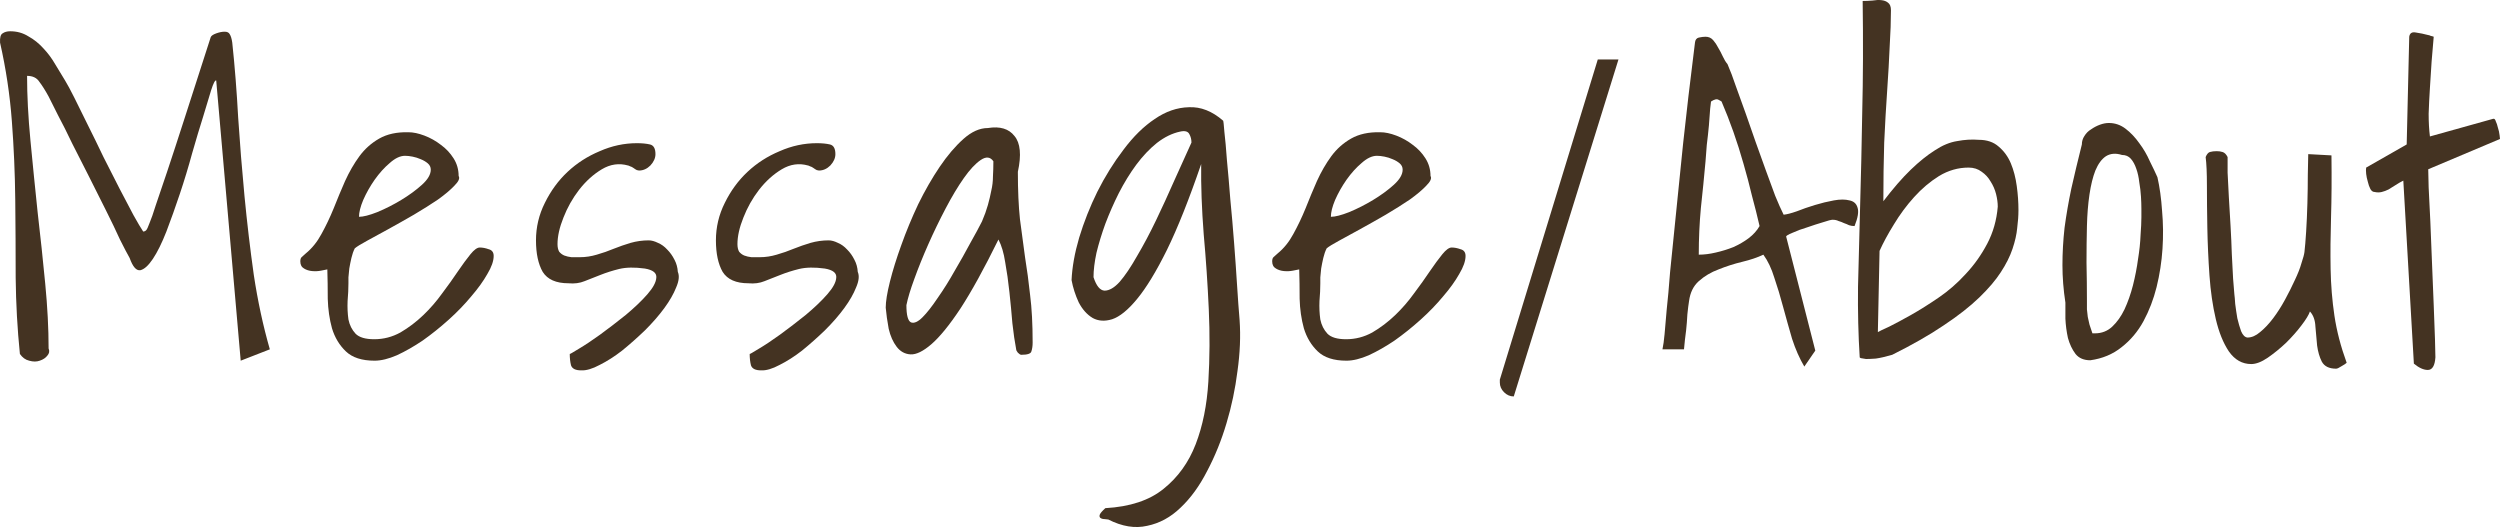
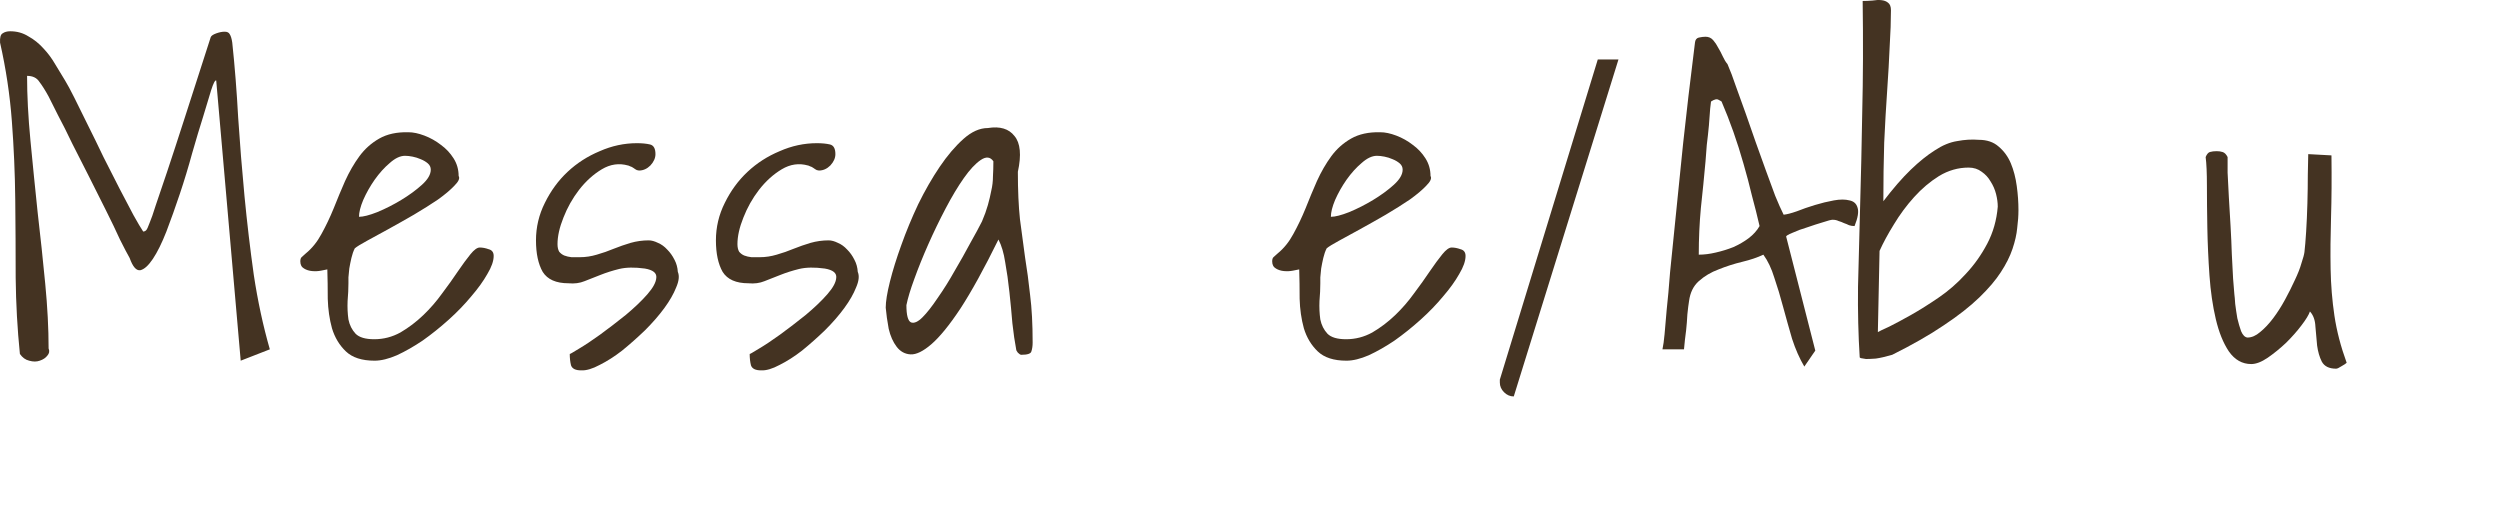
<svg xmlns="http://www.w3.org/2000/svg" width="370" height="78" viewBox="0 0 370 78" fill="none">
  <path d="M32 11.913C31.833 11.83 31.583 12.308 31.25 13.345C30.958 14.342 30.562 15.649 30.063 17.268C29.563 18.846 29.021 20.651 28.438 22.685C27.896 24.678 27.292 26.67 26.626 28.663C25.959 30.655 25.293 32.523 24.627 34.266C23.96 35.968 23.294 37.317 22.627 38.314C21.96 39.31 21.336 39.87 20.753 39.995C20.169 40.078 19.649 39.476 19.19 38.189C18.857 37.608 18.378 36.695 17.753 35.449C17.17 34.163 16.483 32.73 15.691 31.153C14.9 29.576 14.067 27.915 13.192 26.172C12.317 24.429 11.484 22.789 10.693 21.253C9.943 19.676 9.235 18.264 8.568 17.019C7.943 15.774 7.485 14.861 7.193 14.279C6.694 13.366 6.235 12.64 5.819 12.1C5.444 11.519 4.84 11.228 4.007 11.228C4.007 14.134 4.173 17.33 4.507 20.817C4.84 24.304 5.194 27.832 5.569 31.402C5.985 34.972 6.36 38.5 6.694 41.987C7.027 45.433 7.193 48.629 7.193 51.576C7.36 51.95 7.298 52.303 7.006 52.635C6.756 52.967 6.381 53.216 5.881 53.382C5.423 53.548 4.902 53.548 4.319 53.382C3.778 53.257 3.319 52.925 2.945 52.386C2.57 48.691 2.361 44.934 2.32 41.115C2.32 37.255 2.299 33.395 2.257 29.534C2.216 25.674 2.049 21.813 1.757 17.953C1.466 14.051 0.883 10.17 0.008 6.309C-0.034 5.562 0.091 5.106 0.383 4.94C0.674 4.732 1.049 4.628 1.507 4.628C2.507 4.628 3.403 4.877 4.194 5.376C5.027 5.832 5.777 6.434 6.444 7.181C7.11 7.887 7.693 8.676 8.193 9.547C8.735 10.419 9.214 11.208 9.63 11.913C9.964 12.453 10.422 13.304 11.005 14.466L13.005 18.513C13.754 20.008 14.525 21.585 15.316 23.245C16.149 24.864 16.941 26.421 17.691 27.915C18.441 29.368 19.128 30.676 19.753 31.838C20.378 32.959 20.857 33.768 21.19 34.266C21.357 34.266 21.502 34.204 21.627 34.08C21.752 33.955 21.919 33.602 22.127 33.021C22.377 32.44 22.689 31.547 23.064 30.344C23.481 29.14 24.043 27.48 24.751 25.363C25.46 23.245 26.334 20.568 27.376 17.33C28.417 14.093 29.688 10.149 31.187 5.5C31.271 5.293 31.541 5.106 32 4.94C32.458 4.774 32.874 4.691 33.249 4.691C33.624 4.691 33.874 4.815 33.999 5.064C34.166 5.313 34.291 5.728 34.374 6.309C34.749 9.838 35.041 13.532 35.249 17.393C35.499 21.212 35.811 25.093 36.186 29.036C36.561 32.938 37.019 36.819 37.561 40.68C38.144 44.54 38.935 48.214 39.935 51.701L35.624 53.382L32 11.913Z" fill="#443322" />
  <path d="M48.445 39.87C48.237 39.912 47.925 39.974 47.508 40.057C47.092 40.14 46.654 40.161 46.196 40.119C45.738 40.078 45.342 39.953 45.009 39.746C44.634 39.538 44.446 39.185 44.446 38.687C44.446 38.397 44.509 38.189 44.634 38.065C44.759 37.94 44.967 37.753 45.259 37.504C46.175 36.757 46.946 35.802 47.571 34.64C48.237 33.436 48.841 32.17 49.383 30.842C49.924 29.472 50.486 28.123 51.07 26.795C51.694 25.425 52.403 24.2 53.194 23.121C53.986 22.042 54.965 21.17 56.131 20.506C57.297 19.842 58.734 19.53 60.442 19.572C61.15 19.572 61.942 19.738 62.817 20.07C63.691 20.402 64.504 20.859 65.254 21.44C66.003 21.98 66.628 22.644 67.128 23.432C67.628 24.221 67.878 25.093 67.878 26.047C68.086 26.38 67.878 26.857 67.253 27.48C66.67 28.102 65.858 28.787 64.816 29.534C63.775 30.24 62.587 30.987 61.255 31.776C59.963 32.523 58.714 33.229 57.505 33.893C56.297 34.557 55.235 35.138 54.319 35.636C53.402 36.134 52.798 36.508 52.507 36.757C52.298 37.172 52.132 37.65 52.007 38.189C51.882 38.729 51.778 39.248 51.694 39.746C51.653 40.202 51.611 40.638 51.569 41.053C51.569 41.427 51.569 41.717 51.569 41.925C51.569 42.714 51.528 43.585 51.445 44.54C51.403 45.495 51.445 46.408 51.569 47.28C51.736 48.11 52.09 48.816 52.632 49.397C53.173 49.936 54.09 50.206 55.381 50.206C56.756 50.206 58.047 49.874 59.255 49.21C60.463 48.504 61.588 47.653 62.629 46.657C63.671 45.661 64.608 44.582 65.441 43.419C66.316 42.257 67.086 41.178 67.753 40.182C68.461 39.144 69.086 38.293 69.627 37.629C70.169 36.965 70.627 36.633 71.002 36.633C71.419 36.633 71.856 36.715 72.314 36.882C72.814 37.006 73.064 37.338 73.064 37.878C73.064 38.625 72.752 39.517 72.127 40.555C71.543 41.593 70.752 42.693 69.752 43.855C68.794 45.017 67.669 46.18 66.378 47.342C65.129 48.463 63.858 49.48 62.567 50.393C61.275 51.265 60.005 51.991 58.755 52.572C57.505 53.112 56.402 53.382 55.444 53.382C53.569 53.382 52.153 52.925 51.195 52.012C50.236 51.099 49.549 49.957 49.133 48.587C48.758 47.218 48.55 45.765 48.508 44.229C48.508 42.651 48.487 41.199 48.445 39.87ZM59.942 23.059C59.234 23.059 58.484 23.412 57.693 24.117C56.901 24.781 56.152 25.612 55.444 26.608C54.777 27.563 54.215 28.559 53.757 29.596C53.34 30.593 53.132 31.423 53.132 32.087C53.757 32.087 54.652 31.859 55.818 31.402C57.026 30.904 58.214 30.302 59.38 29.596C60.546 28.891 61.567 28.144 62.442 27.355C63.316 26.566 63.754 25.819 63.754 25.113C63.754 24.74 63.608 24.429 63.316 24.18C63.025 23.93 62.671 23.723 62.254 23.557C61.879 23.391 61.484 23.266 61.067 23.183C60.651 23.1 60.276 23.059 59.942 23.059Z" fill="#443322" />
  <path d="M84.324 52.386C84.324 52.427 84.761 52.178 85.636 51.638C86.552 51.099 87.614 50.393 88.822 49.521C90.072 48.608 91.343 47.633 92.634 46.595C93.925 45.516 94.987 44.499 95.821 43.544C96.654 42.589 97.091 41.78 97.133 41.115C97.216 40.41 96.654 39.953 95.446 39.746C93.946 39.538 92.676 39.559 91.634 39.808C90.635 40.057 89.718 40.348 88.885 40.68C88.052 41.012 87.26 41.323 86.51 41.614C85.802 41.904 85.011 42.008 84.136 41.925C82.303 41.925 81.033 41.365 80.325 40.244C79.658 39.082 79.325 37.525 79.325 35.574C79.325 33.623 79.762 31.776 80.637 30.032C81.512 28.247 82.636 26.712 84.011 25.425C85.386 24.138 86.969 23.121 88.76 22.374C90.551 21.585 92.384 21.191 94.258 21.191C95.008 21.191 95.654 21.253 96.195 21.378C96.737 21.502 97.008 21.98 97.008 22.81C97.008 23.391 96.758 23.951 96.258 24.491C95.758 24.989 95.196 25.238 94.571 25.238C94.529 25.238 94.425 25.217 94.258 25.176C94.092 25.093 93.925 24.989 93.759 24.864C93.592 24.74 93.425 24.657 93.259 24.615C93.092 24.532 92.988 24.491 92.946 24.491C91.613 24.117 90.322 24.304 89.072 25.051C87.823 25.798 86.698 26.815 85.698 28.102C84.74 29.348 83.969 30.717 83.386 32.212C82.803 33.664 82.512 34.972 82.512 36.134C82.512 36.591 82.595 36.965 82.761 37.255C82.97 37.504 83.22 37.691 83.511 37.816C83.844 37.94 84.199 38.023 84.573 38.065C84.99 38.065 85.407 38.065 85.823 38.065C86.656 38.065 87.489 37.94 88.323 37.691C89.197 37.442 90.031 37.151 90.822 36.819C91.655 36.487 92.488 36.197 93.321 35.948C94.196 35.699 95.092 35.574 96.008 35.574C96.425 35.574 96.883 35.699 97.383 35.948C97.883 36.155 98.341 36.487 98.757 36.944C99.174 37.359 99.528 37.857 99.82 38.438C100.111 38.978 100.278 39.58 100.319 40.244C100.569 40.825 100.486 41.593 100.07 42.548C99.695 43.502 99.111 44.519 98.32 45.599C97.528 46.678 96.57 47.778 95.446 48.899C94.321 49.978 93.196 50.974 92.072 51.887C90.947 52.759 89.843 53.465 88.76 54.004C87.677 54.586 86.76 54.855 86.011 54.814C85.177 54.814 84.678 54.565 84.511 54.067C84.386 53.569 84.324 53.008 84.324 52.386Z" fill="#443322" />
  <path d="M110.954 52.386C110.954 52.427 111.392 52.178 112.266 51.638C113.183 51.099 114.245 50.393 115.453 49.521C116.703 48.608 117.973 47.633 119.265 46.595C120.556 45.516 121.618 44.499 122.451 43.544C123.284 42.589 123.722 41.78 123.763 41.115C123.847 40.41 123.284 39.953 122.076 39.746C120.577 39.538 119.306 39.559 118.265 39.808C117.265 40.057 116.349 40.348 115.516 40.68C114.682 41.012 113.891 41.323 113.141 41.614C112.433 41.904 111.642 42.008 110.767 41.925C108.934 41.925 107.663 41.365 106.955 40.244C106.289 39.082 105.956 37.525 105.956 35.574C105.956 33.623 106.393 31.776 107.268 30.032C108.142 28.247 109.267 26.712 110.642 25.425C112.016 24.138 113.599 23.121 115.391 22.374C117.182 21.585 119.015 21.191 120.889 21.191C121.639 21.191 122.285 21.253 122.826 21.378C123.368 21.502 123.638 21.98 123.638 22.81C123.638 23.391 123.389 23.951 122.889 24.491C122.389 24.989 121.826 25.238 121.202 25.238C121.16 25.238 121.056 25.217 120.889 25.176C120.723 25.093 120.556 24.989 120.389 24.864C120.223 24.74 120.056 24.657 119.889 24.615C119.723 24.532 119.619 24.491 119.577 24.491C118.244 24.117 116.953 24.304 115.703 25.051C114.453 25.798 113.329 26.815 112.329 28.102C111.371 29.348 110.6 30.717 110.017 32.212C109.434 33.664 109.142 34.972 109.142 36.134C109.142 36.591 109.226 36.965 109.392 37.255C109.6 37.504 109.85 37.691 110.142 37.816C110.475 37.94 110.829 38.023 111.204 38.065C111.621 38.065 112.037 38.065 112.454 38.065C113.287 38.065 114.12 37.94 114.953 37.691C115.828 37.442 116.661 37.151 117.453 36.819C118.286 36.487 119.119 36.197 119.952 35.948C120.827 35.699 121.722 35.574 122.639 35.574C123.055 35.574 123.513 35.699 124.013 35.948C124.513 36.155 124.971 36.487 125.388 36.944C125.805 37.359 126.159 37.857 126.45 38.438C126.742 38.978 126.908 39.58 126.95 40.244C127.2 40.825 127.117 41.593 126.7 42.548C126.325 43.502 125.742 44.519 124.951 45.599C124.159 46.678 123.201 47.778 122.076 48.899C120.952 49.978 119.827 50.974 118.702 51.887C117.578 52.759 116.474 53.465 115.391 54.004C114.308 54.586 113.391 54.855 112.641 54.814C111.808 54.814 111.308 54.565 111.142 54.067C111.017 53.569 110.954 53.008 110.954 52.386Z" fill="#443322" />
  <path d="M150.394 51.701C150.186 50.621 149.998 49.334 149.832 47.84C149.707 46.304 149.561 44.768 149.394 43.233C149.228 41.655 149.019 40.182 148.769 38.812C148.561 37.442 148.228 36.321 147.77 35.449C145.645 39.767 143.771 43.17 142.146 45.661C140.522 48.11 139.084 49.874 137.835 50.953C136.627 51.991 135.606 52.489 134.773 52.448C133.94 52.406 133.253 52.033 132.711 51.327C132.17 50.621 131.774 49.729 131.524 48.65C131.316 47.529 131.17 46.491 131.087 45.536C131.087 44.623 131.295 43.336 131.711 41.676C132.128 40.016 132.69 38.21 133.398 36.259C134.107 34.266 134.94 32.253 135.898 30.219C136.898 28.185 137.96 26.338 139.084 24.678C140.209 23.017 141.376 21.647 142.584 20.568C143.792 19.489 145 18.949 146.208 18.949C147.999 18.659 149.311 19.053 150.144 20.132C151.019 21.17 151.186 22.934 150.644 25.425C150.644 28.165 150.748 30.51 150.956 32.461C151.206 34.412 151.456 36.28 151.706 38.065C151.998 39.849 152.248 41.717 152.456 43.668C152.706 45.619 152.831 47.965 152.831 50.704C152.831 51.202 152.768 51.638 152.643 52.012C152.56 52.344 152.06 52.51 151.144 52.51C151.019 52.51 150.852 52.406 150.644 52.199C150.477 51.991 150.394 51.825 150.394 51.701ZM147.02 23.868C146.562 23.204 145.937 23.142 145.145 23.681C144.354 24.221 143.521 25.113 142.646 26.359C141.771 27.604 140.876 29.098 139.959 30.842C139.043 32.585 138.189 34.349 137.397 36.134C136.606 37.919 135.919 39.621 135.335 41.24C134.752 42.817 134.357 44.125 134.148 45.163C134.148 46.657 134.377 47.508 134.836 47.716C135.294 47.882 135.856 47.633 136.523 46.968C137.189 46.304 137.939 45.349 138.772 44.104C139.647 42.859 140.48 41.531 141.271 40.119C142.105 38.708 142.875 37.338 143.583 36.01C144.333 34.681 144.916 33.602 145.333 32.772C145.708 31.9 145.999 31.091 146.208 30.344C146.416 29.597 146.583 28.891 146.708 28.227C146.874 27.521 146.957 26.815 146.957 26.11C146.999 25.404 147.02 24.657 147.02 23.868Z" fill="#443322" />
-   <path d="M163.591 75.207C167.256 74.999 170.131 74.045 172.213 72.343C174.338 70.641 175.921 68.441 176.962 65.743C178.004 63.045 178.628 59.952 178.837 56.465C179.045 53.02 179.066 49.45 178.899 45.756C178.733 42.061 178.483 38.367 178.149 34.673C177.858 30.937 177.733 27.471 177.775 24.274C175.983 29.505 174.296 33.739 172.713 36.976C171.13 40.173 169.652 42.601 168.277 44.261C166.944 45.88 165.715 46.877 164.59 47.25C163.507 47.582 162.549 47.52 161.716 47.063C160.883 46.565 160.196 45.797 159.654 44.76C159.154 43.68 158.8 42.58 158.592 41.459C158.675 39.55 159.05 37.454 159.717 35.171C160.425 32.846 161.32 30.584 162.403 28.384C163.528 26.142 164.82 24.067 166.277 22.157C167.735 20.206 169.277 18.691 170.901 17.612C172.526 16.491 174.213 15.91 175.962 15.869C177.712 15.786 179.399 16.45 181.024 17.861C181.065 17.903 181.128 18.463 181.211 19.542C181.336 20.58 181.461 21.971 181.586 23.714C181.753 25.416 181.919 27.346 182.086 29.505C182.294 31.622 182.482 33.78 182.648 35.98C182.815 38.139 182.961 40.214 183.086 42.207C183.211 44.199 183.336 45.922 183.461 47.375C183.627 49.741 183.523 52.252 183.148 54.909C182.815 57.565 182.273 60.139 181.524 62.63C180.774 65.162 179.816 67.528 178.649 69.728C177.525 71.928 176.212 73.733 174.713 75.145C173.255 76.556 171.609 77.448 169.777 77.822C167.985 78.237 166.069 77.926 164.028 76.888C163.903 76.888 163.716 76.867 163.466 76.826C163.216 76.826 163.007 76.764 162.841 76.639C162.716 76.514 162.695 76.349 162.778 76.141C162.862 75.933 163.132 75.622 163.591 75.207ZM161.841 41.024C162.258 42.31 162.799 42.975 163.466 43.016C164.174 43.016 164.924 42.58 165.715 41.709C166.507 40.795 167.361 39.529 168.277 37.91C169.235 36.291 170.172 34.527 171.089 32.618C172.005 30.708 172.901 28.757 173.776 26.765C174.692 24.731 175.546 22.842 176.337 21.099C176.337 20.642 176.233 20.227 176.025 19.854C175.817 19.438 175.358 19.314 174.65 19.48C173.484 19.729 172.338 20.289 171.214 21.161C170.131 22.033 169.11 23.112 168.152 24.399C167.236 25.644 166.382 27.035 165.59 28.571C164.84 30.065 164.174 31.58 163.591 33.116C163.049 34.61 162.612 36.042 162.279 37.412C161.987 38.782 161.841 39.986 161.841 41.024Z" fill="#443322" />
  <path d="M192.283 39.87C192.075 39.912 191.763 39.974 191.346 40.057C190.929 40.14 190.492 40.161 190.034 40.119C189.576 40.078 189.18 39.953 188.847 39.746C188.472 39.538 188.284 39.185 188.284 38.687C188.284 38.397 188.347 38.189 188.472 38.065C188.597 37.94 188.805 37.753 189.097 37.504C190.013 36.757 190.784 35.802 191.409 34.64C192.075 33.436 192.679 32.17 193.221 30.842C193.762 29.472 194.324 28.123 194.908 26.795C195.532 25.425 196.241 24.2 197.032 23.121C197.824 22.042 198.802 21.17 199.969 20.506C201.135 19.842 202.572 19.53 204.28 19.572C204.988 19.572 205.78 19.738 206.655 20.07C207.529 20.402 208.342 20.859 209.091 21.44C209.841 21.98 210.466 22.644 210.966 23.432C211.466 24.221 211.716 25.093 211.716 26.047C211.924 26.38 211.716 26.857 211.091 27.48C210.508 28.102 209.695 28.787 208.654 29.534C207.613 30.24 206.425 30.987 205.092 31.776C203.801 32.523 202.551 33.229 201.343 33.893C200.135 34.557 199.073 35.138 198.157 35.636C197.24 36.134 196.636 36.508 196.345 36.757C196.136 37.172 195.97 37.65 195.845 38.189C195.72 38.729 195.616 39.248 195.532 39.746C195.491 40.202 195.449 40.638 195.407 41.053C195.407 41.427 195.407 41.717 195.407 41.925C195.407 42.714 195.366 43.585 195.283 44.54C195.241 45.495 195.283 46.408 195.407 47.28C195.574 48.11 195.928 48.816 196.47 49.397C197.011 49.936 197.928 50.206 199.219 50.206C200.594 50.206 201.885 49.874 203.093 49.21C204.301 48.504 205.426 47.653 206.467 46.657C207.509 45.661 208.446 44.582 209.279 43.419C210.154 42.257 210.924 41.178 211.591 40.182C212.299 39.144 212.924 38.293 213.465 37.629C214.007 36.965 214.465 36.633 214.84 36.633C215.257 36.633 215.694 36.715 216.152 36.882C216.652 37.006 216.902 37.338 216.902 37.878C216.902 38.625 216.59 39.517 215.965 40.555C215.382 41.593 214.59 42.693 213.59 43.855C212.632 45.017 211.508 46.18 210.216 47.342C208.966 48.463 207.696 49.48 206.405 50.393C205.113 51.265 203.843 51.991 202.593 52.572C201.343 53.112 200.24 53.382 199.281 53.382C197.407 53.382 195.991 52.925 195.033 52.012C194.074 51.099 193.387 49.957 192.971 48.587C192.596 47.218 192.387 45.765 192.346 44.229C192.346 42.651 192.325 41.199 192.283 39.87ZM203.78 23.059C203.072 23.059 202.322 23.412 201.531 24.117C200.739 24.781 199.99 25.612 199.281 26.608C198.615 27.563 198.053 28.559 197.594 29.596C197.178 30.593 196.97 31.423 196.97 32.087C197.594 32.087 198.49 31.859 199.656 31.402C200.864 30.904 202.052 30.302 203.218 29.596C204.384 28.891 205.405 28.144 206.28 27.355C207.154 26.566 207.592 25.819 207.592 25.113C207.592 24.74 207.446 24.429 207.154 24.18C206.863 23.93 206.509 23.723 206.092 23.557C205.717 23.391 205.322 23.266 204.905 23.183C204.488 23.1 204.114 23.059 203.78 23.059Z" fill="#443322" />
  <path d="M221.976 56.184L236.472 8.8H239.534L224.038 58.674C223.496 58.674 223.017 58.467 222.6 58.052C222.184 57.636 221.976 57.159 221.976 56.62V56.184Z" fill="#443322" />
  <path d="M246.044 51.701C246.169 51.119 246.274 50.372 246.357 49.459C246.44 48.546 246.544 47.342 246.669 45.848C246.836 44.353 247.003 42.506 247.169 40.306C247.377 38.106 247.648 35.429 247.981 32.274C248.315 29.119 248.69 25.425 249.106 21.191C249.564 16.915 250.148 11.955 250.856 6.309C250.897 5.894 251.085 5.645 251.418 5.562C251.793 5.479 252.126 5.438 252.418 5.438C252.876 5.438 253.251 5.604 253.542 5.936C253.834 6.268 254.084 6.642 254.292 7.057C254.542 7.472 254.771 7.908 254.98 8.364C255.188 8.821 255.417 9.194 255.667 9.485C256.084 10.44 256.5 11.54 256.917 12.785C257.375 14.03 257.854 15.359 258.354 16.77C258.854 18.181 259.354 19.613 259.853 21.066C260.353 22.478 260.853 23.868 261.353 25.238C261.853 26.566 262.311 27.812 262.728 28.974C263.186 30.095 263.602 31.029 263.977 31.776C264.436 31.734 265.081 31.568 265.914 31.278C266.747 30.946 267.643 30.634 268.601 30.344C269.559 30.053 270.496 29.825 271.413 29.659C272.329 29.493 273.1 29.493 273.725 29.659C274.35 29.783 274.745 30.136 274.912 30.717C275.12 31.299 274.974 32.212 274.475 33.457C274.183 33.457 273.912 33.416 273.662 33.332C273.412 33.208 273.162 33.104 272.913 33.021C272.663 32.897 272.392 32.793 272.1 32.71C271.85 32.585 271.559 32.523 271.225 32.523C271.017 32.523 270.538 32.648 269.788 32.897C269.08 33.104 268.31 33.353 267.476 33.644C266.643 33.893 265.914 34.163 265.289 34.453C264.665 34.702 264.352 34.889 264.352 35.014L268.664 51.887L267.039 54.253C266.331 53.05 265.727 51.68 265.227 50.144C264.769 48.567 264.331 47.01 263.915 45.474C263.498 43.897 263.061 42.444 262.603 41.115C262.186 39.746 261.645 38.604 260.978 37.691C260.103 38.106 259.062 38.459 257.854 38.749C256.646 39.04 255.48 39.414 254.355 39.87C253.23 40.285 252.251 40.867 251.418 41.614C250.627 42.319 250.148 43.295 249.981 44.54C249.898 45.038 249.814 45.702 249.731 46.533C249.689 47.363 249.627 48.151 249.544 48.899C249.419 49.812 249.314 50.746 249.231 51.701H246.044ZM253.23 15.027L253.105 16.085C253.063 16.791 253.001 17.621 252.918 18.576C252.834 19.489 252.73 20.444 252.605 21.44C252.522 22.395 252.459 23.204 252.418 23.868C252.21 26.193 251.98 28.497 251.73 30.78C251.522 33.021 251.418 35.325 251.418 37.691C252.21 37.691 253.043 37.587 253.917 37.38C254.834 37.172 255.709 36.902 256.542 36.57C257.375 36.197 258.125 35.761 258.791 35.263C259.499 34.723 260.041 34.121 260.416 33.457C260.082 32.004 259.708 30.51 259.291 28.974C258.916 27.396 258.5 25.819 258.041 24.242C257.583 22.623 257.083 21.046 256.542 19.51C256 17.974 255.417 16.479 254.792 15.027C254.751 14.985 254.605 14.902 254.355 14.777C254.105 14.611 253.73 14.694 253.23 15.027Z" fill="#443322" />
  <path d="M275.237 52.884C275.029 49.604 274.945 46.117 274.987 42.423C275.07 38.729 275.174 34.744 275.299 30.468C275.424 26.193 275.528 21.564 275.612 16.583C275.737 11.56 275.758 6.081 275.674 0.145C276.132 0.145 276.612 0.125 277.111 0.083C277.611 0 278.049 -0.021 278.424 0.021C278.84 0.062 279.173 0.187 279.423 0.394C279.715 0.602 279.861 0.975 279.861 1.515C279.861 3.051 279.798 4.836 279.673 6.87C279.59 8.862 279.465 11.062 279.298 13.47C279.132 15.836 278.986 18.389 278.861 21.128C278.778 23.868 278.736 26.753 278.736 29.783C280.194 27.874 281.548 26.317 282.797 25.113C284.047 23.91 285.234 22.955 286.359 22.249C287.484 21.502 288.588 21.046 289.671 20.88C290.754 20.672 291.816 20.61 292.857 20.693C294.065 20.693 295.044 21.025 295.794 21.689C296.586 22.353 297.19 23.183 297.606 24.18C298.023 25.176 298.314 26.297 298.481 27.542C298.648 28.746 298.731 29.929 298.731 31.091C298.731 31.921 298.668 32.814 298.543 33.768C298.46 34.681 298.231 35.699 297.856 36.819C297.481 37.94 296.898 39.102 296.107 40.306C295.357 41.468 294.294 42.714 292.92 44.042C291.545 45.37 289.796 46.74 287.671 48.151C285.588 49.563 283.047 51.016 280.048 52.51C279.048 52.801 278.236 52.987 277.611 53.07C277.028 53.112 276.549 53.133 276.174 53.133C275.841 53.091 275.591 53.05 275.424 53.008C275.299 52.967 275.237 52.925 275.237 52.884ZM277.924 49.148C278.132 49.023 278.694 48.753 279.611 48.338C280.527 47.882 281.61 47.3 282.86 46.595C284.11 45.889 285.463 45.038 286.921 44.042C288.379 43.046 289.712 41.883 290.92 40.555C292.17 39.227 293.232 37.733 294.107 36.072C294.982 34.412 295.503 32.585 295.669 30.593C295.669 30.012 295.586 29.389 295.419 28.725C295.253 28.061 294.982 27.438 294.607 26.857C294.274 26.276 293.836 25.798 293.295 25.425C292.753 25.01 292.108 24.802 291.358 24.802C289.816 24.802 288.359 25.217 286.984 26.047C285.651 26.878 284.422 27.915 283.297 29.161C282.173 30.406 281.173 31.755 280.298 33.208C279.423 34.619 278.715 35.927 278.174 37.131L277.924 49.148Z" fill="#443322" />
-   <path d="M305.679 44.789C305.387 42.88 305.242 41.032 305.242 39.248C305.242 37.421 305.346 35.574 305.554 33.706C305.804 31.838 306.137 29.908 306.554 27.915C307.012 25.881 307.533 23.702 308.116 21.378C308.116 20.921 308.241 20.506 308.491 20.132C308.741 19.717 309.074 19.385 309.491 19.136C309.907 18.846 310.345 18.617 310.803 18.451C311.261 18.285 311.698 18.202 312.115 18.202C313.031 18.202 313.864 18.493 314.614 19.074C315.364 19.655 316.031 20.361 316.614 21.191C317.239 22.021 317.759 22.913 318.176 23.868C318.634 24.781 319.009 25.57 319.301 26.234C319.634 27.687 319.863 29.348 319.988 31.215C320.154 33.042 320.175 34.91 320.05 36.819C319.925 38.729 319.634 40.617 319.176 42.485C318.717 44.312 318.072 45.993 317.239 47.529C316.405 49.065 315.322 50.352 313.989 51.389C312.698 52.427 311.157 53.07 309.366 53.319C308.408 53.319 307.679 53.008 307.179 52.386C306.679 51.721 306.304 50.933 306.054 50.019C305.846 49.065 305.721 48.11 305.679 47.155C305.679 46.2 305.679 45.412 305.679 44.789ZM308.866 44.602C308.866 45.017 308.866 45.412 308.866 45.785C308.907 46.159 308.949 46.533 308.991 46.906C309.074 47.238 309.157 47.612 309.241 48.027C309.366 48.401 309.511 48.836 309.678 49.334H310.053C311.053 49.334 311.907 49.002 312.615 48.338C313.323 47.674 313.927 46.823 314.427 45.785C314.927 44.706 315.343 43.523 315.676 42.236C316.01 40.908 316.26 39.621 316.426 38.376C316.635 37.089 316.76 35.906 316.801 34.827C316.885 33.706 316.926 32.814 316.926 32.149V30.904C316.926 30.364 316.905 29.763 316.864 29.098C316.822 28.393 316.739 27.687 316.614 26.981C316.53 26.234 316.385 25.57 316.176 24.989C315.968 24.366 315.697 23.868 315.364 23.495C315.031 23.121 314.593 22.934 314.052 22.934C313.135 22.644 312.344 22.706 311.678 23.121C311.053 23.536 310.532 24.242 310.115 25.238C309.741 26.193 309.449 27.376 309.241 28.787C309.032 30.198 308.907 31.755 308.866 33.457C308.824 35.159 308.803 36.965 308.803 38.874C308.845 40.783 308.866 42.693 308.866 44.602Z" fill="#443322" />
  <path d="M341.87 46.097C341.703 46.595 341.287 47.28 340.62 48.151C339.995 48.982 339.245 49.833 338.371 50.704C337.496 51.535 336.579 52.282 335.621 52.946C334.705 53.569 333.893 53.88 333.184 53.88C331.851 53.88 330.748 53.257 329.873 52.012C329.04 50.767 328.394 49.169 327.936 47.218C327.478 45.267 327.165 43.108 326.999 40.742C326.832 38.334 326.728 35.989 326.686 33.706C326.645 31.423 326.624 29.348 326.624 27.48C326.624 25.612 326.561 24.2 326.436 23.245C326.603 22.83 326.811 22.581 327.061 22.498C327.353 22.415 327.686 22.374 328.061 22.374C328.394 22.374 328.686 22.415 328.936 22.498C329.227 22.581 329.477 22.83 329.685 23.245C329.685 23.702 329.685 24.47 329.685 25.549C329.727 26.629 329.79 27.853 329.873 29.223C329.956 30.551 330.039 31.963 330.123 33.457C330.206 34.91 330.269 36.3 330.31 37.629C330.394 38.957 330.456 40.161 330.498 41.24C330.581 42.278 330.643 43.046 330.685 43.544C330.727 43.834 330.768 44.312 330.81 44.976C330.893 45.64 330.998 46.346 331.123 47.093C331.289 47.799 331.477 48.442 331.685 49.023C331.935 49.604 332.247 49.916 332.622 49.957C333.247 49.957 333.872 49.687 334.497 49.148C335.163 48.608 335.809 47.923 336.434 47.093C337.058 46.263 337.642 45.35 338.183 44.353C338.725 43.357 339.204 42.402 339.62 41.489C340.079 40.534 340.412 39.684 340.62 38.936C340.87 38.189 341.016 37.65 341.057 37.317C341.141 36.612 341.224 35.615 341.307 34.329C341.391 33 341.453 31.589 341.495 30.095C341.536 28.6 341.557 27.189 341.557 25.861C341.599 24.532 341.62 23.515 341.62 22.81L345.056 22.997C345.098 26.359 345.077 29.41 344.994 32.149C344.911 34.848 344.89 37.4 344.931 39.808C344.973 42.174 345.161 44.478 345.494 46.719C345.827 48.961 346.431 51.285 347.306 53.693C347.181 53.818 346.931 53.984 346.556 54.191C346.181 54.44 345.91 54.565 345.744 54.565C344.702 54.565 343.994 54.212 343.619 53.506C343.286 52.842 343.057 52.053 342.932 51.14C342.849 50.185 342.765 49.252 342.682 48.338C342.64 47.383 342.37 46.636 341.87 46.097Z" fill="#443322" />
-   <path d="M355.691 26.732C355.275 26.94 354.879 27.168 354.504 27.417C354.171 27.625 353.837 27.832 353.504 28.04C353.171 28.206 352.838 28.331 352.505 28.413C352.171 28.497 351.817 28.497 351.442 28.413C351.192 28.413 350.984 28.268 350.817 27.978C350.651 27.646 350.526 27.293 350.443 26.919C350.318 26.504 350.234 26.11 350.193 25.736C350.151 25.321 350.151 25.01 350.193 24.802L356.191 21.378L356.566 5.438C356.649 4.898 356.983 4.691 357.566 4.815C358.149 4.898 358.753 5.023 359.378 5.189C359.461 5.189 359.586 5.23 359.753 5.313C359.961 5.355 360.107 5.396 360.19 5.438C360.107 6.559 360.003 7.783 359.878 9.111C359.794 10.398 359.711 11.706 359.628 13.034C359.544 14.321 359.482 15.587 359.44 16.832C359.44 18.078 359.503 19.198 359.628 20.195L369 17.579C369.167 17.538 369.292 17.663 369.375 17.953C369.5 18.202 369.604 18.513 369.688 18.887C369.813 19.261 369.896 19.634 369.938 20.008C369.979 20.381 370 20.568 370 20.568L359.378 25.051C359.378 25.425 359.399 26.317 359.44 27.729C359.524 29.14 359.607 30.821 359.69 32.772C359.773 34.681 359.857 36.757 359.94 38.998C360.023 41.199 360.107 43.253 360.19 45.163C360.273 47.072 360.336 48.753 360.377 50.206C360.419 51.617 360.44 52.51 360.44 52.884C360.357 54.129 359.982 54.752 359.315 54.752C358.69 54.752 358.003 54.44 357.253 53.818L355.691 26.732Z" fill="#443322" />
</svg>